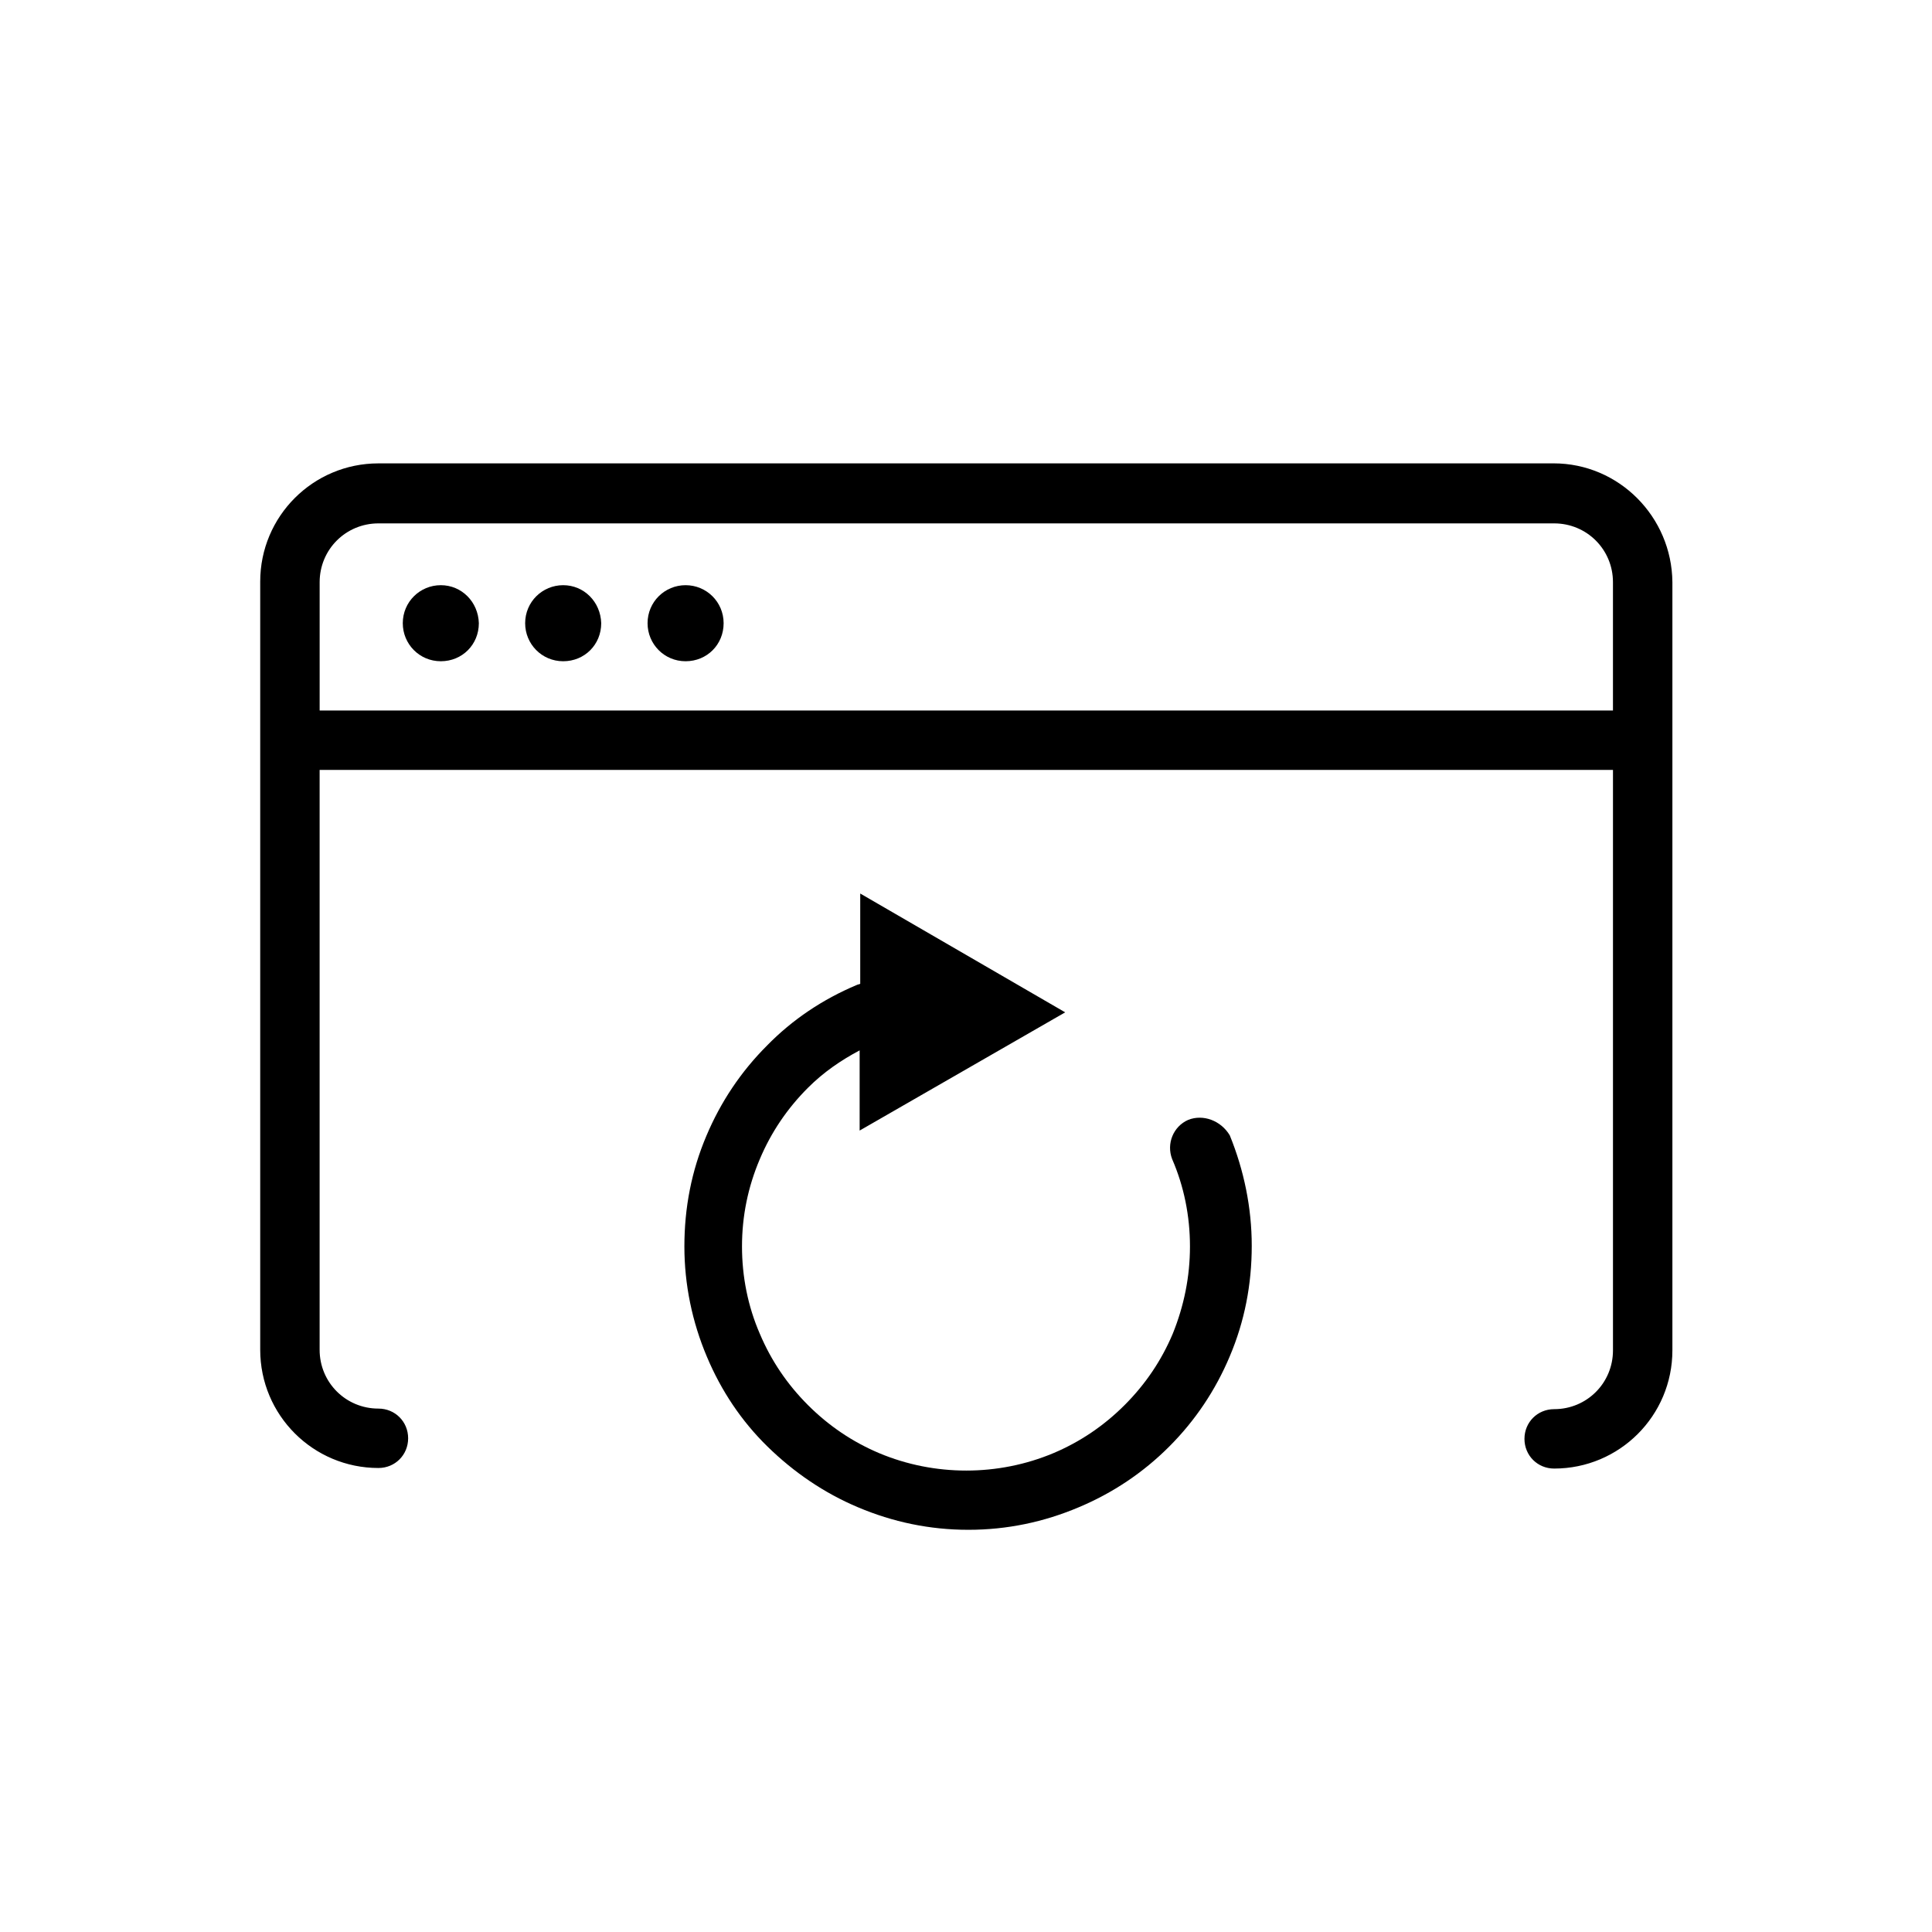
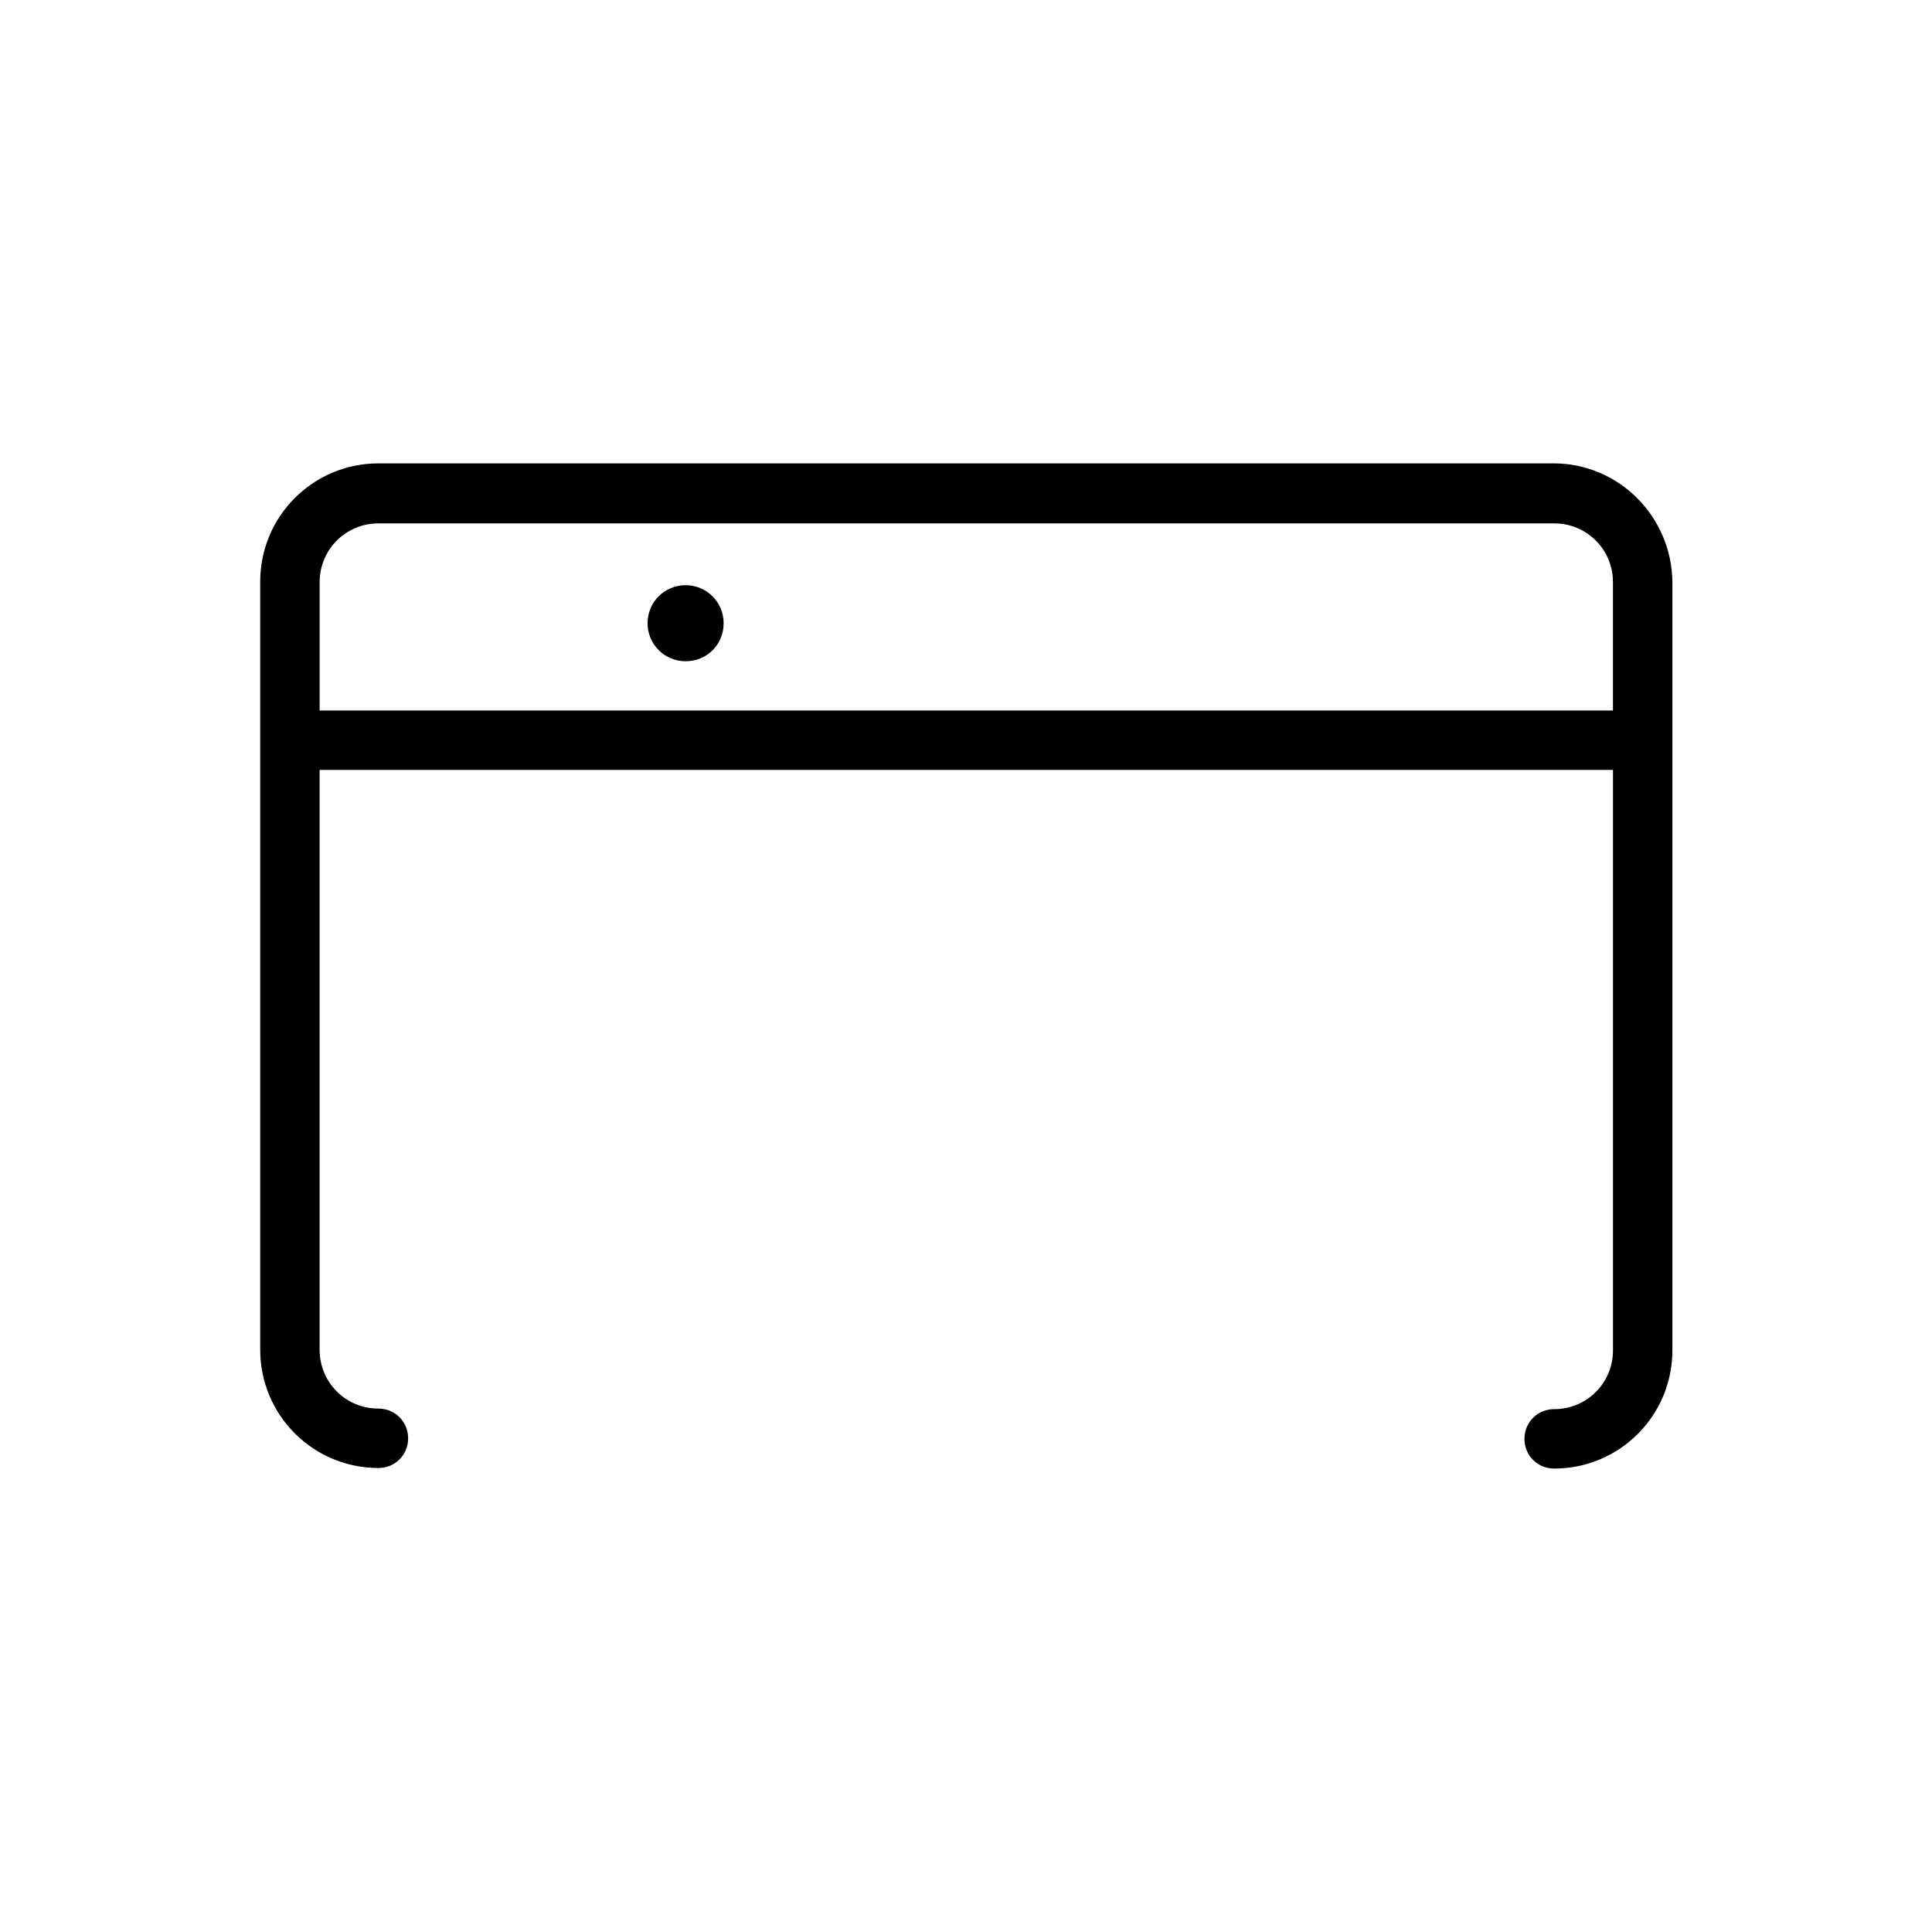
<svg xmlns="http://www.w3.org/2000/svg" fill="#000000" width="800px" height="800px" version="1.1" viewBox="144 144 512 512">
  <g>
    <path d="m555.71 266.8h-311.42c-17.32 0-31.332 14.012-31.332 31.332v203.57c0 17.32 14.012 31.332 31.332 31.332 4.41 0 7.871-3.465 7.871-7.871 0-4.41-3.465-7.871-7.871-7.871-8.66 0-15.586-6.926-15.586-15.586v-153.67h342.75v153.82c0 8.66-6.926 15.586-15.586 15.586-4.41 0-7.871 3.465-7.871 7.871 0 4.41 3.465 7.871 7.871 7.871 17.32 0 31.332-14.012 31.332-31.332v-203.57c-0.156-17.32-14.168-31.488-31.488-31.488zm-327 65.496v-34.008c0-8.66 6.926-15.586 15.586-15.586h311.57c8.66 0 15.586 6.926 15.586 15.586v34.008z" />
-     <path d="m260.82 299.08c-5.512 0-10.078 4.41-10.078 10.078 0 5.512 4.41 10.078 10.078 10.078 5.668 0 10.078-4.41 10.078-10.078-0.16-5.668-4.566-10.078-10.078-10.078z" />
-     <path d="m293.25 299.08c-5.512 0-10.078 4.41-10.078 10.078 0 5.512 4.41 10.078 10.078 10.078 5.668 0 10.078-4.41 10.078-10.078-0.16-5.668-4.566-10.078-10.078-10.078z" />
    <path d="m325.69 299.08c-5.512 0-10.078 4.41-10.078 10.078 0 5.512 4.41 10.078 10.078 10.078s10.078-4.41 10.078-10.078c-0.004-5.668-4.57-10.078-10.078-10.078z" />
-     <path d="m458.88 440.78c-3.938 1.73-5.824 6.297-4.25 10.391 3.148 7.242 4.723 15.113 4.723 23.145s-1.574 15.742-4.566 23.145c-2.992 7.086-7.242 13.383-12.754 18.895-5.512 5.512-11.809 9.762-18.895 12.754-14.641 6.141-31.488 6.141-46.129 0-7.086-2.992-13.383-7.242-18.895-12.754-5.512-5.512-9.762-11.809-12.754-18.895-3.148-7.242-4.723-15.113-4.723-23.145s1.574-15.742 4.723-23.145c2.992-7.086 7.242-13.383 12.754-18.895 4.094-4.094 8.66-7.242 13.699-9.918v21.254l54.473-31.332-54.316-31.488v23.93c-0.316 0.156-0.629 0.156-0.945 0.316-8.973 3.777-17.004 9.133-23.773 16.059-6.926 6.926-12.281 14.957-16.059 23.93-3.938 9.289-5.824 19.051-5.824 29.285 0 10.078 2.047 19.996 5.984 29.285 3.777 8.973 9.133 17.004 16.059 23.773 6.926 6.769 14.957 12.281 23.93 16.059 9.289 3.938 19.051 5.984 29.285 5.984s19.996-2.047 29.285-5.984c8.973-3.777 17.004-9.133 23.93-16.059 6.926-6.926 12.281-14.957 16.059-23.93 3.938-9.289 5.824-19.051 5.824-29.285 0-10.078-2.047-19.996-5.824-29.285-2.363-3.934-7.086-5.664-11.02-4.09z" />
  </g>
</svg>